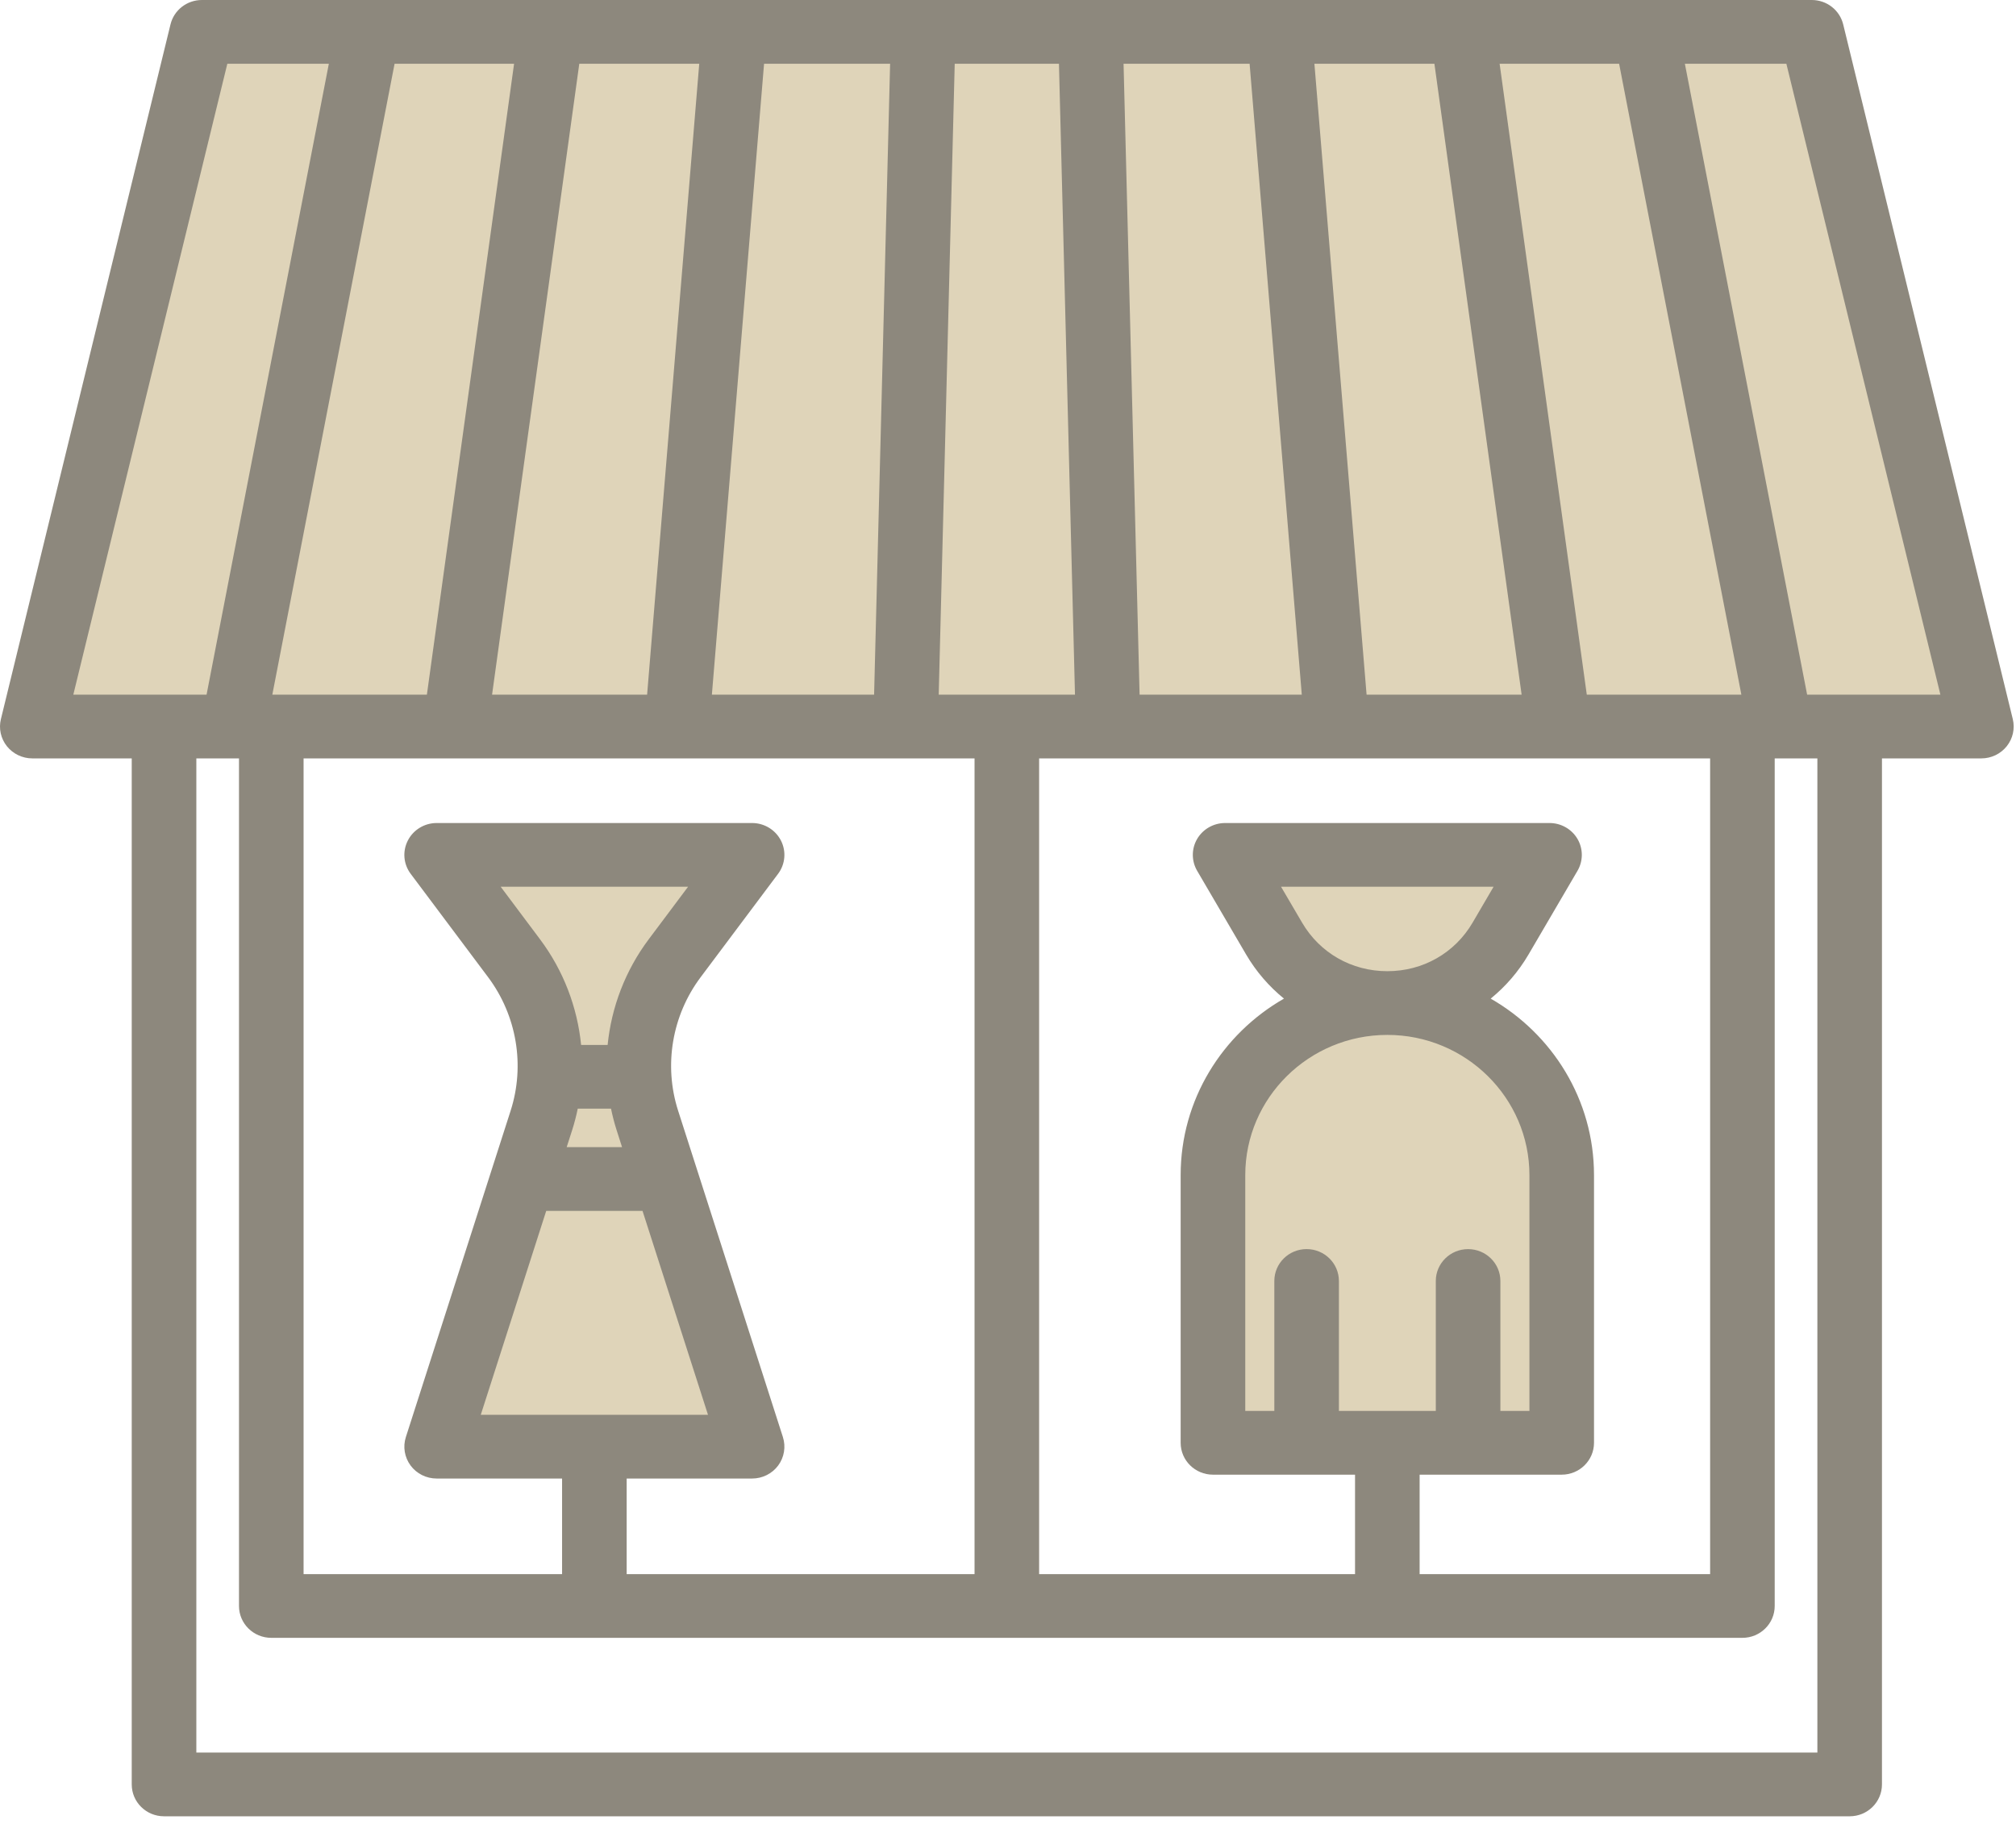
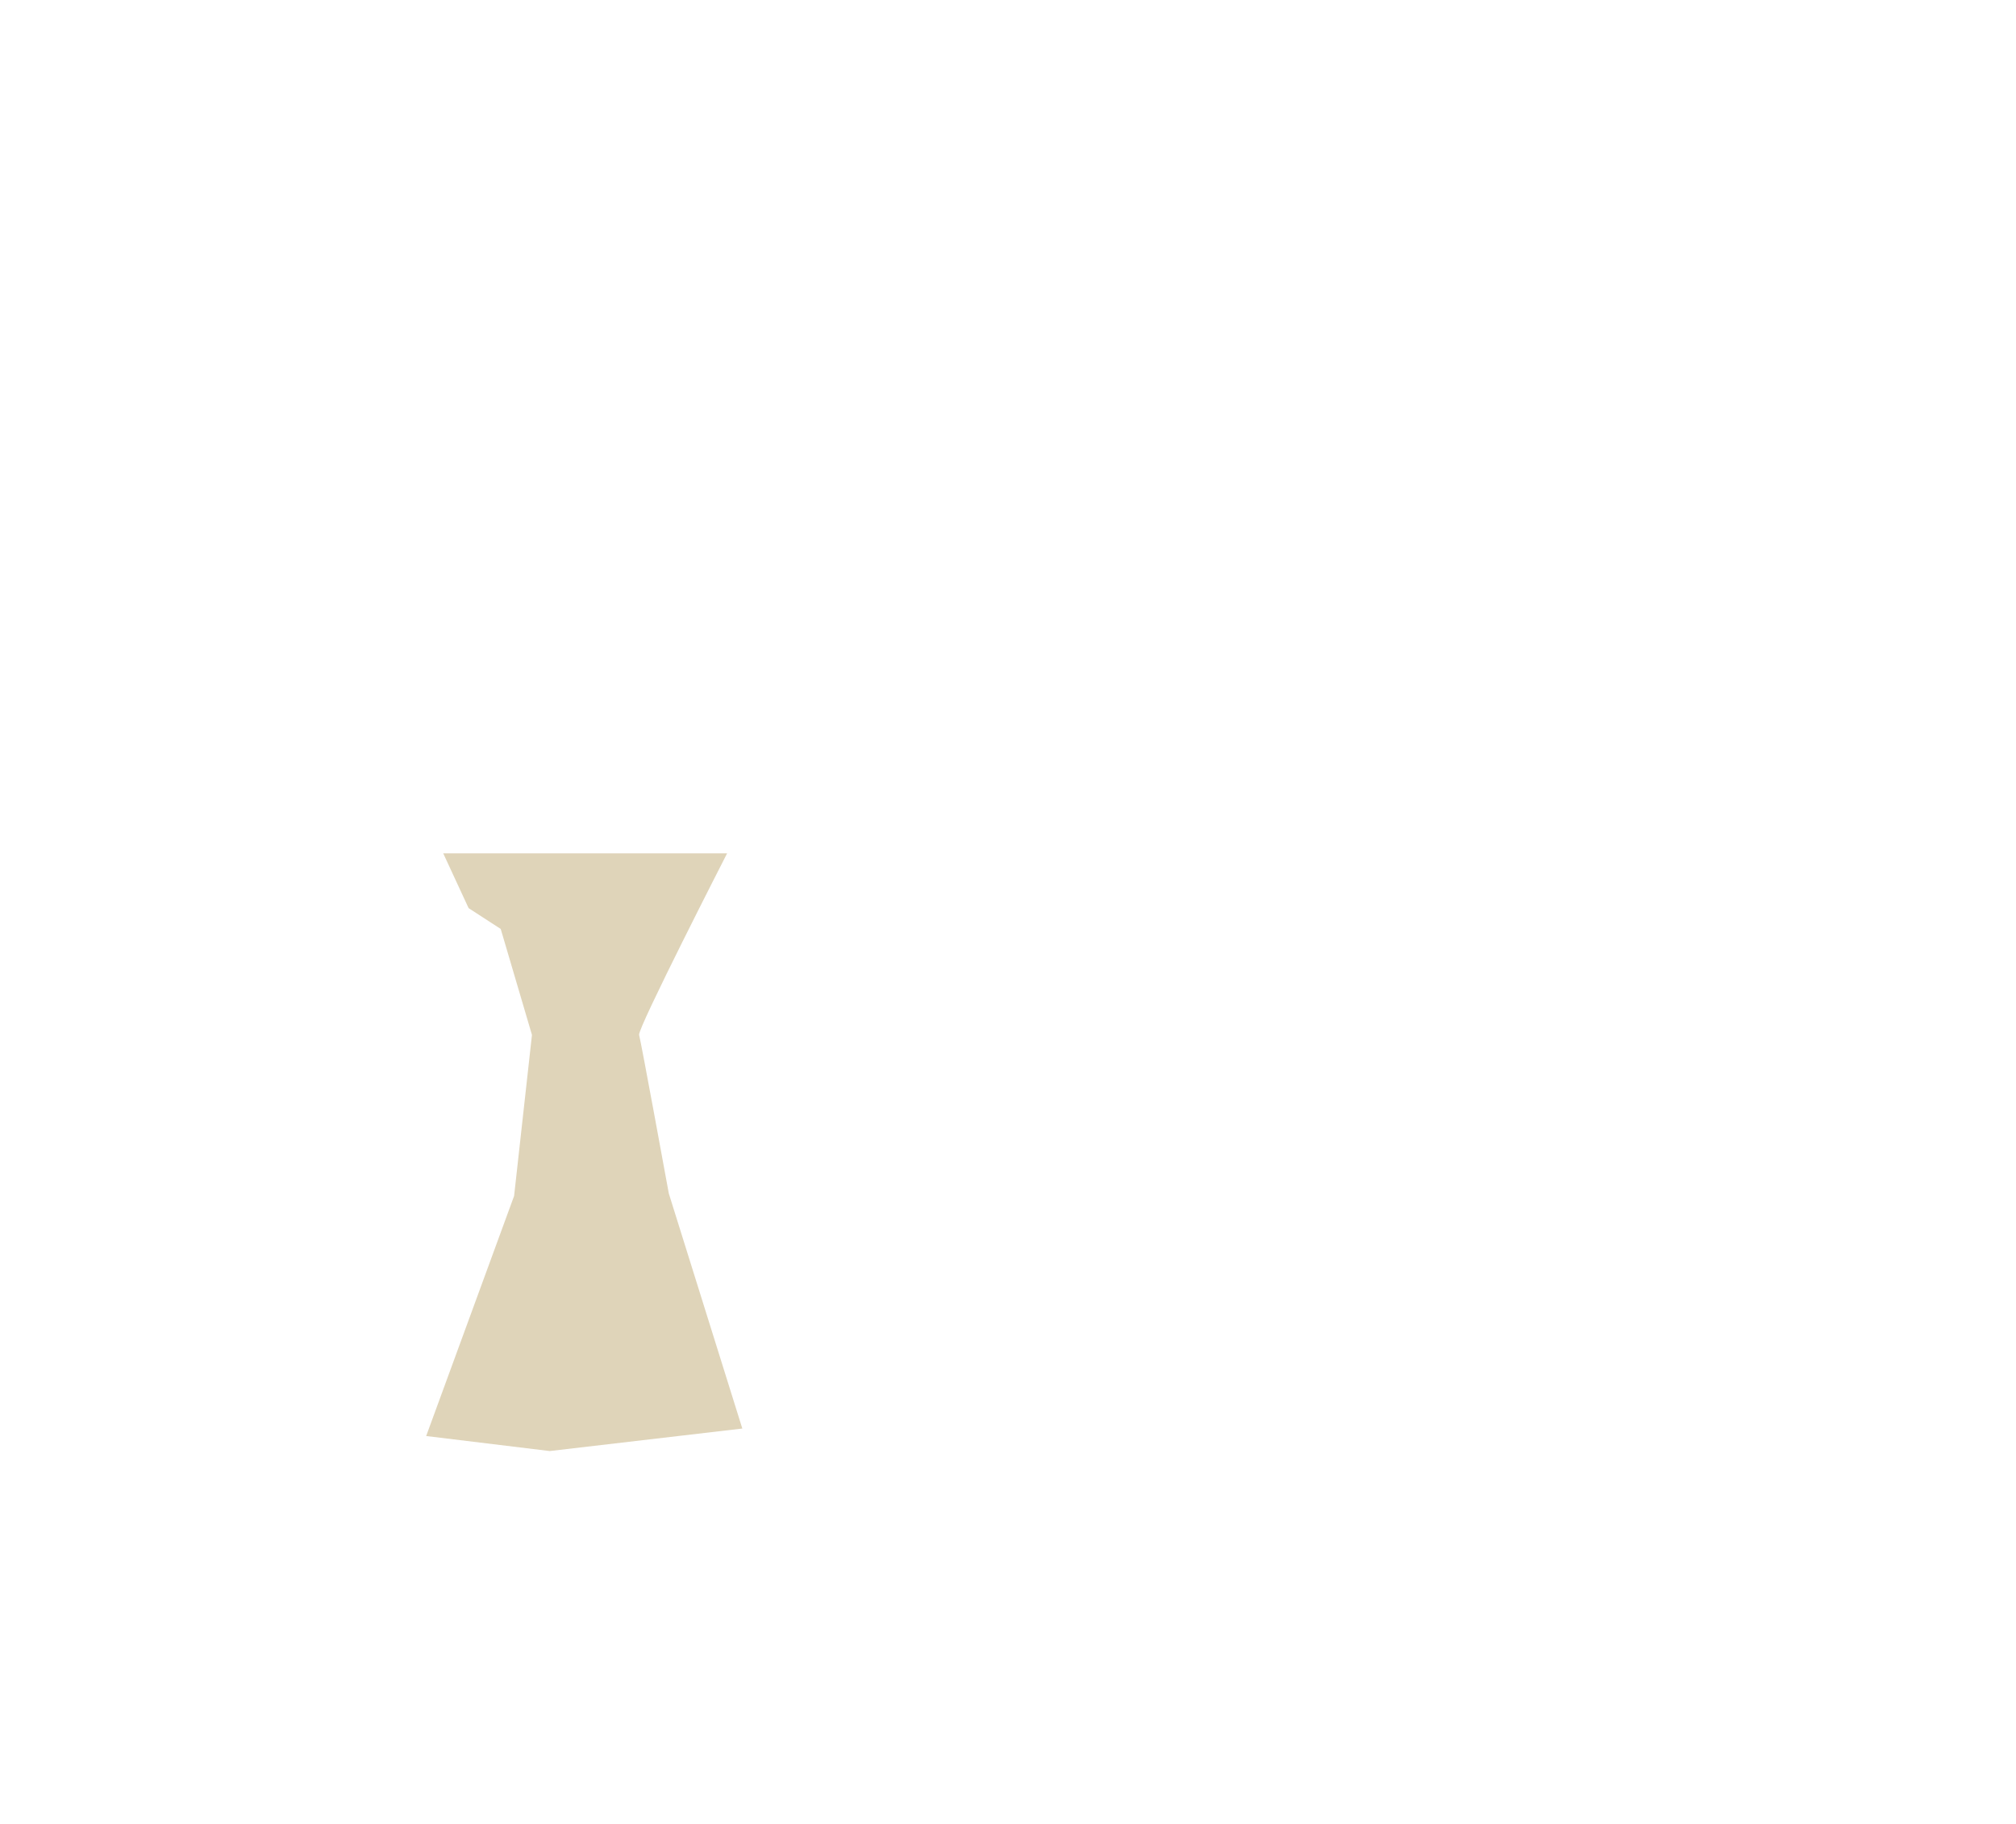
<svg xmlns="http://www.w3.org/2000/svg" width="84" height="76" viewBox="0 0 84 76" fill="none">
  <path d="M18.468 35.558H30.296C30.296 35.558 26.552 42.874 26.629 43.123C26.705 43.373 27.867 49.73 27.867 49.73L30.93 59.525L22.904 60.463L17.757 59.837L21.421 49.833L22.165 43.123L20.863 38.708L19.525 37.84L18.468 35.558Z" fill="#DFD4B9" />
-   <path d="M51.886 35.349H64.035L61.237 40.468L63.401 44.572L65.566 54.107L64.352 59.369L56.801 60.203L50.993 59.526V47.229L53.378 42.8L53.95 41.237L51.886 37.841L51.31 35.558L51.886 35.349Z" fill="#DFD4B9" />
-   <path d="M75.297 1.664L82.25 30.113H1.782L8.377 1.664H75.297Z" fill="#DFD4B9" />
-   <path d="M83.866 29.963L76.8 1.017C76.654 0.42 76.114 0 75.492 0H8.412C7.79 0 7.249 0.42 7.104 1.017L0.038 29.963C-0.06 30.358 0.034 30.776 0.288 31.095C0.544 31.414 0.933 31.601 1.346 31.601H5.489V74.354C5.489 75.088 6.091 75.682 6.835 75.682H77.07C77.813 75.682 78.415 75.088 78.415 74.354V31.601H82.557C82.969 31.601 83.359 31.415 83.614 31.095C83.87 30.775 83.962 30.358 83.866 29.963ZM54.442 52.048C53.699 52.048 53.097 52.642 53.097 53.376V58.791H51.886V48.965C51.886 45.744 54.542 43.123 57.806 43.123C61.07 43.123 63.726 45.743 63.726 48.965V58.791H62.516V53.376C62.516 52.643 61.913 52.049 61.17 52.049C60.427 52.049 59.825 52.643 59.825 53.376V58.791H55.788V53.376C55.787 52.643 55.186 52.048 54.442 52.048ZM57.806 40.468C56.322 40.468 54.993 39.711 54.252 38.442L53.377 36.949H62.233L61.36 38.442C60.618 39.711 59.29 40.468 57.806 40.468ZM65.071 61.447C65.814 61.447 66.417 60.852 66.417 60.119V48.965C66.417 45.828 64.683 43.083 62.112 41.611C62.732 41.106 63.269 40.49 63.69 39.77L65.729 36.285C65.969 35.874 65.969 35.368 65.729 34.957C65.488 34.547 65.045 34.294 64.564 34.294H51.047C50.566 34.294 50.122 34.547 49.881 34.957C49.641 35.368 49.641 35.874 49.881 36.285L51.92 39.77C52.342 40.49 52.879 41.106 53.499 41.611C50.927 43.083 49.194 45.827 49.194 48.965V60.119C49.194 60.852 49.796 61.447 50.539 61.447H56.46V65.591H43.297V31.601H71.255V65.591H59.151V61.447H65.071ZM23.842 47.083C23.936 46.79 24.011 46.495 24.073 46.196H25.459C25.521 46.495 25.596 46.79 25.69 47.083L25.919 47.799H23.612L23.842 47.083ZM27.028 39.141C26.054 40.441 25.475 41.968 25.318 43.541H24.213C24.056 41.968 23.477 40.441 22.503 39.141L20.862 36.949H28.67L27.028 39.141ZM22.759 50.456H26.772L29.5 58.953H20.032L22.759 50.456ZM31.337 61.608C31.767 61.608 32.17 61.407 32.424 61.066C32.677 60.724 32.749 60.283 32.621 59.88L28.255 46.281C27.648 44.392 27.999 42.312 29.193 40.719L32.42 36.411C32.722 36.008 32.768 35.472 32.539 35.024C32.31 34.577 31.846 34.294 31.337 34.294H18.194C17.686 34.294 17.221 34.577 16.993 35.024C16.764 35.472 16.809 36.008 17.112 36.411L20.339 40.719C21.532 42.314 21.883 44.393 21.276 46.282L16.911 59.88C16.781 60.283 16.855 60.724 17.108 61.066C17.361 61.407 17.764 61.608 18.194 61.608H23.42V65.591H12.649V31.601H40.606V65.591H26.111V61.608H31.337ZM56.941 28.945L54.767 2.656H59.767L63.401 28.945H56.941ZM54.241 28.945H47.483L46.815 2.656H52.067L54.241 28.945ZM44.791 28.945H39.113L39.78 2.656H44.123L44.791 28.945ZM36.421 28.945H29.662L31.836 2.656H37.088L36.421 28.945ZM26.963 28.945H20.503L24.137 2.656H29.135L26.963 28.945ZM17.787 28.945H11.347L16.441 2.656H21.42L17.787 28.945ZM66.116 28.945L62.484 2.656H67.463L72.557 28.945H66.116ZM9.472 2.656H13.702L8.607 28.945H3.055L9.472 2.656ZM75.724 73.026H8.181V31.601H9.958V66.919C9.958 67.652 10.561 68.246 11.304 68.246H72.6C73.344 68.246 73.946 67.652 73.946 66.919V31.601H75.724V73.026ZM75.297 28.945L70.203 2.656H74.432L80.85 28.945H75.297Z" fill="#8D887D" />
</svg>